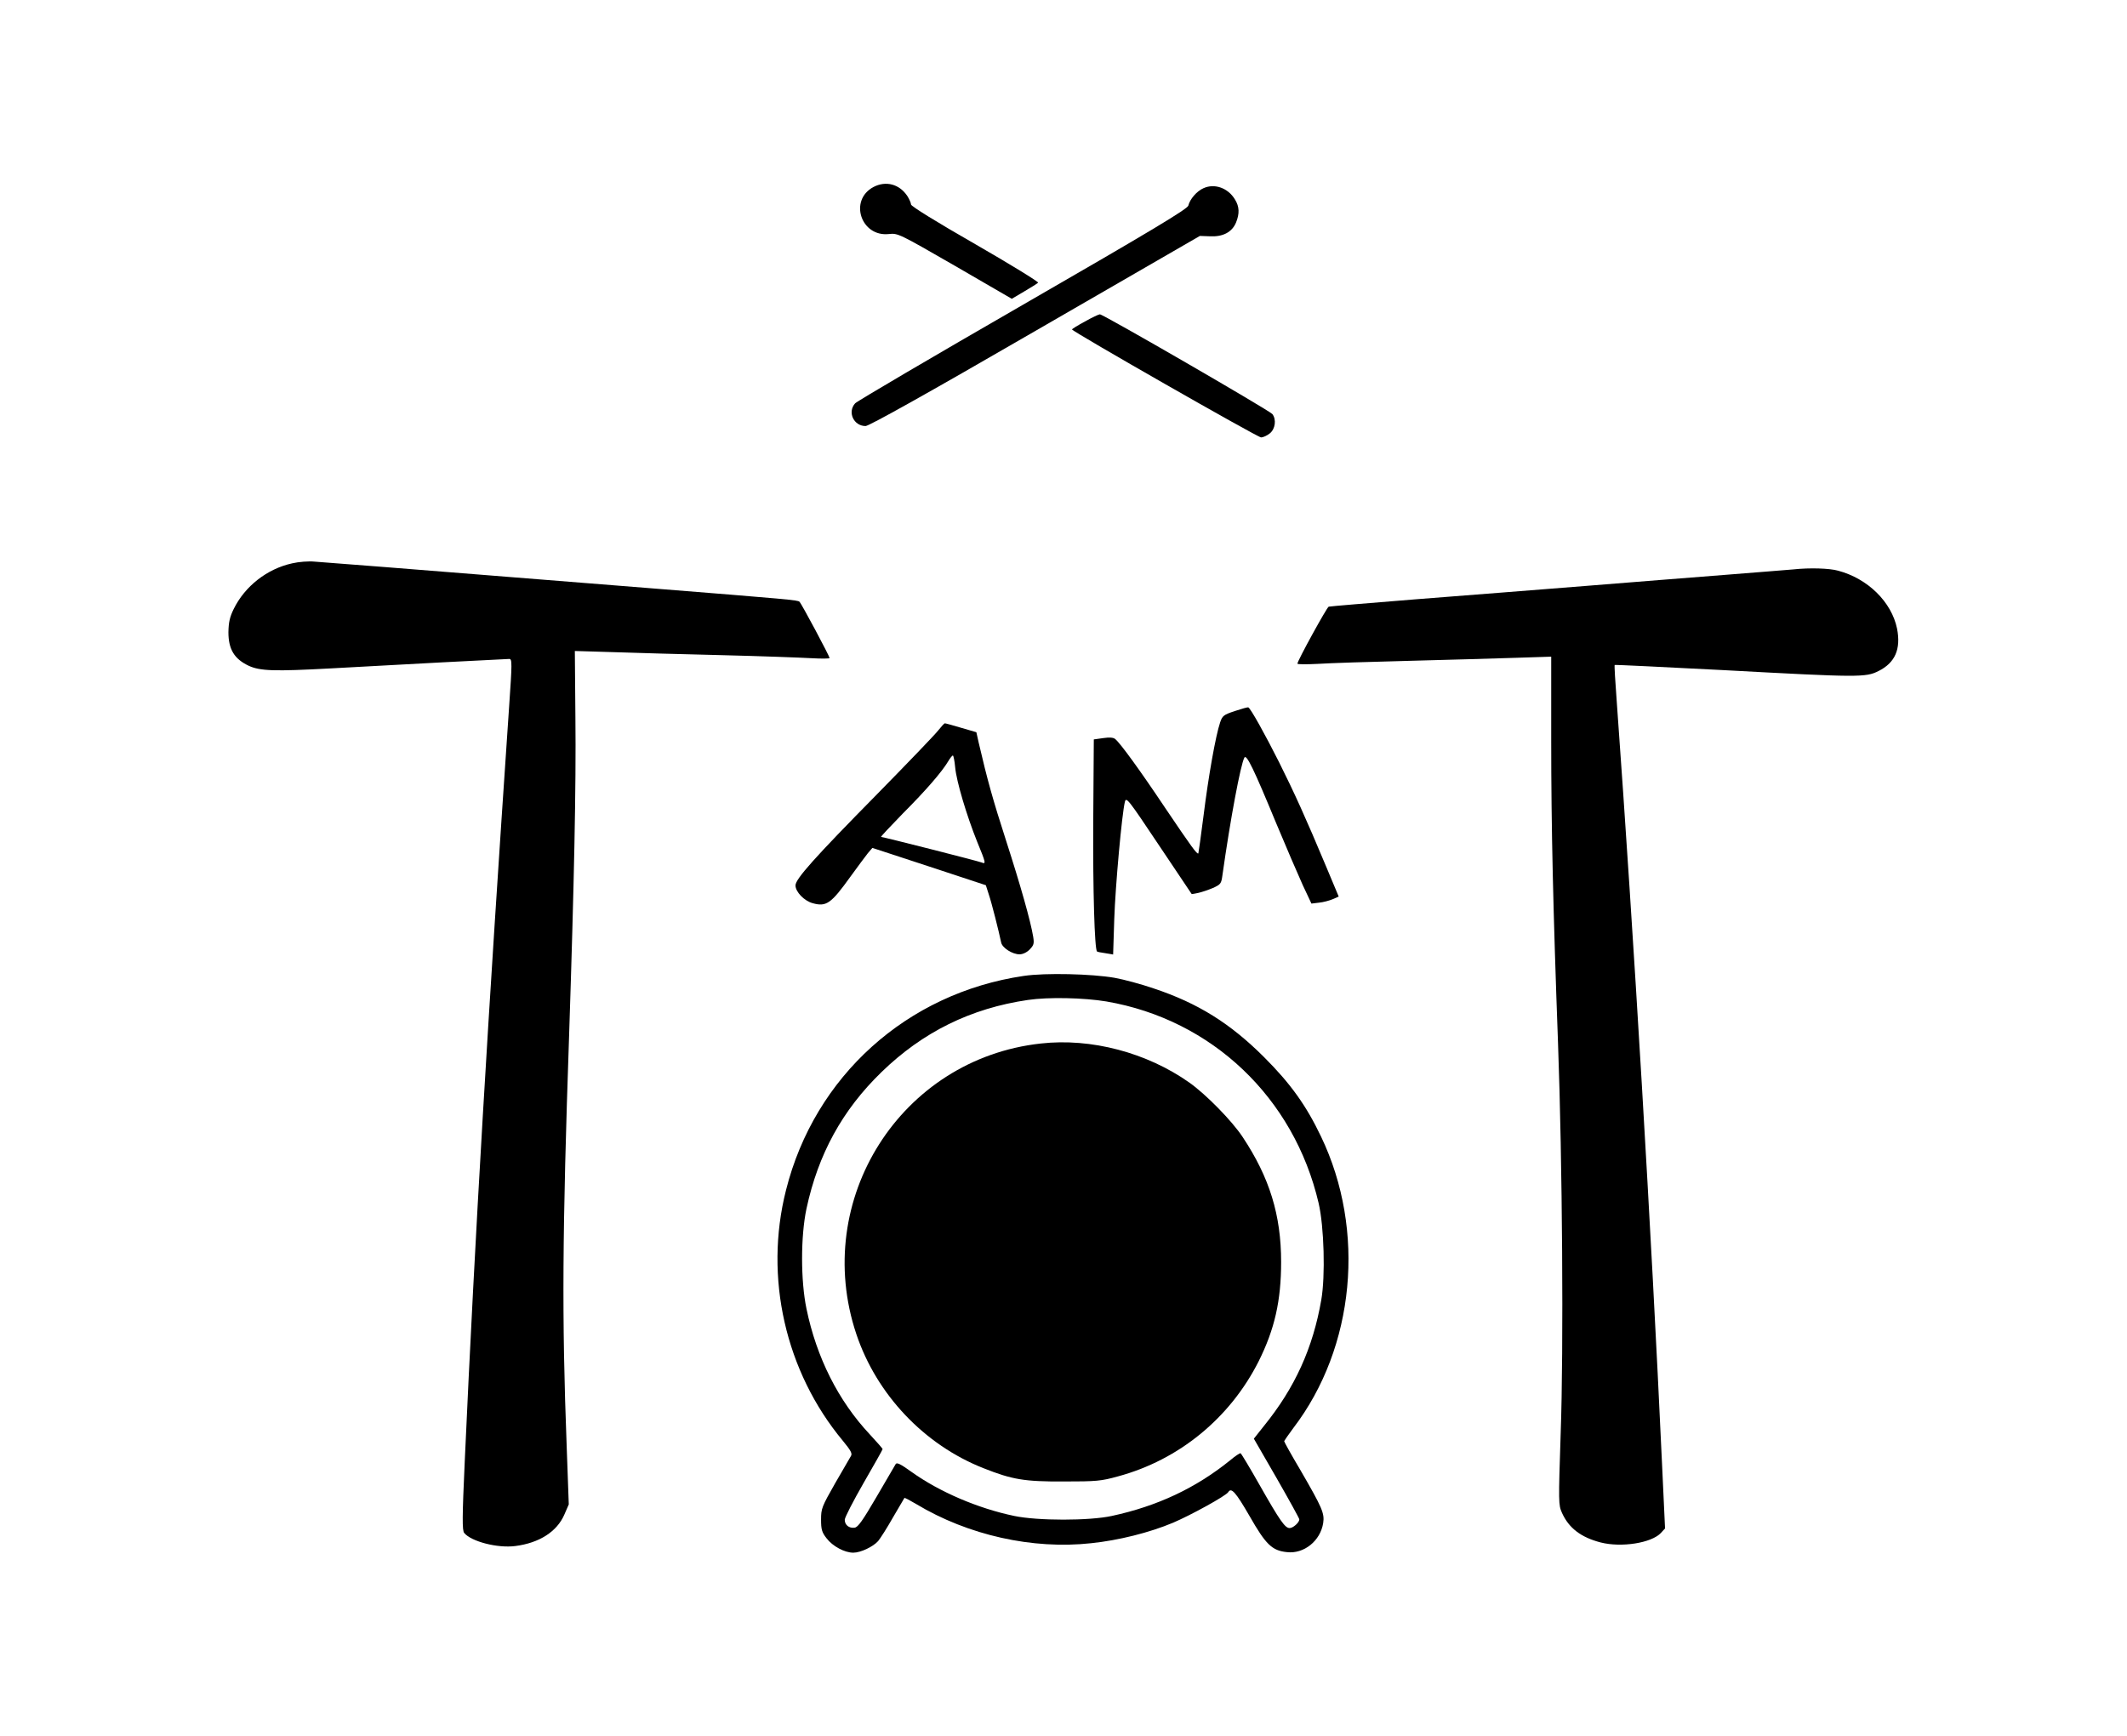
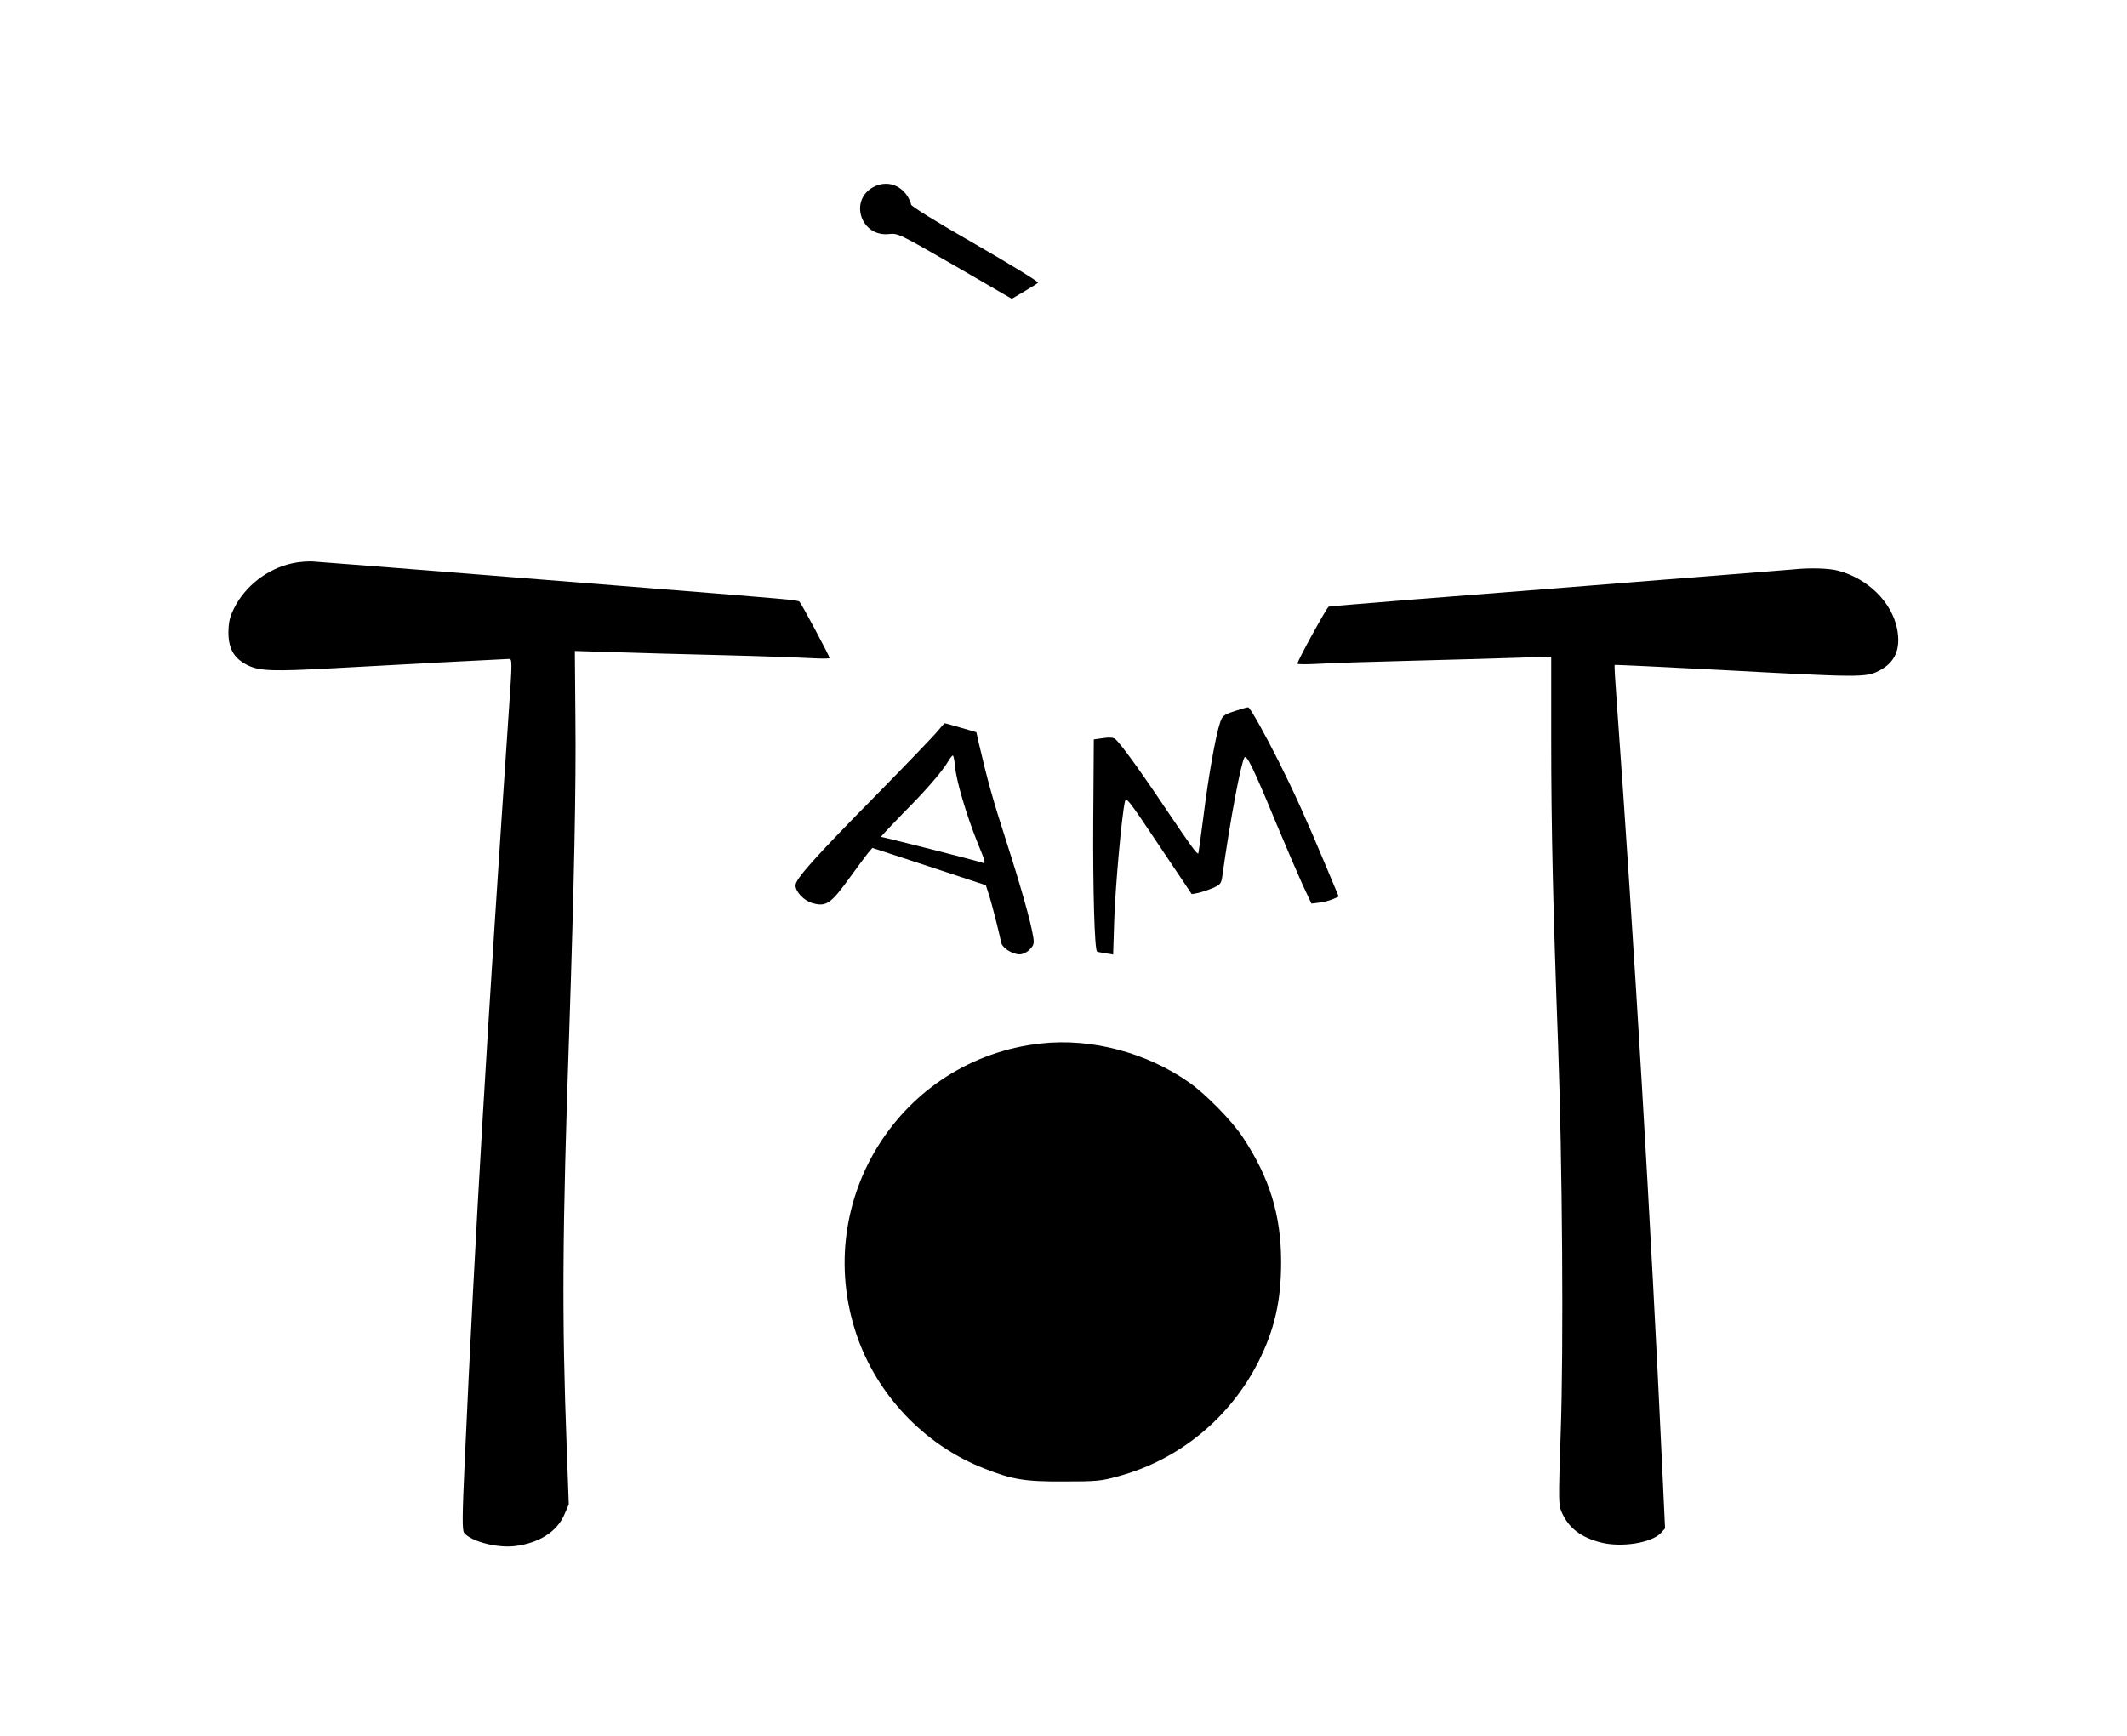
<svg xmlns="http://www.w3.org/2000/svg" version="1.0" width="1123pt" height="917pt" viewBox="0 0 1123 917" preserveAspectRatio="xMidYMid meet">
  <g transform="translate(0,917) scale(0.1,-0.1)" fill="#000000" stroke="none">
    <path d="M4611 8182 c-130 -70 -65 -264 82 -248 48 5 52 3 349 -168 l300 -174 66 39 c36 21 69 42 73 46 4 4 -145 96 -331 203 -206 118 -340 201 -340 210 0 8 -9 28 -19 44 -42 64 -114 83 -180 48z" />
-     <path d="M6354 8176 c-35 -15 -72 -58 -80 -92 -5 -18 -194 -132 -874 -524 -477 -275 -875 -509 -885 -520 -42 -46 -8 -120 55 -120 18 0 321 169 896 502 l869 502 55 -2 c67 -3 115 22 136 73 19 47 18 84 -6 122 -36 60 -107 86 -166 59z" />
-     <path d="M5728 7472 c-37 -20 -68 -39 -68 -42 0 -10 980 -570 998 -570 11 0 31 9 46 21 29 23 36 73 14 102 -15 19 -893 527 -911 527 -6 0 -42 -17 -79 -38z" />
    <path d="M1543 6195 c-133 -29 -250 -121 -309 -241 -21 -43 -27 -70 -28 -123 0 -90 31 -141 107 -177 61 -28 136 -30 432 -14 317 18 928 50 944 50 15 0 15 -21 -1 -252 -113 -1658 -180 -2786 -234 -3980 -14 -304 -14 -371 -3 -384 37 -45 175 -81 269 -69 127 16 221 76 260 167 l23 53 -11 305 c-26 683 -23 1131 13 2180 26 787 37 1310 33 1669 l-3 353 200 -6 c110 -4 369 -11 575 -16 206 -5 419 -13 473 -16 53 -3 97 -3 97 1 0 9 -148 287 -159 297 -8 9 -55 13 -806 73 -313 25 -680 54 -815 65 -135 11 -389 31 -565 45 -176 14 -345 27 -375 29 -30 3 -83 -1 -117 -9z" />
    <path d="M9470 6163 c-19 -2 -177 -14 -350 -28 -173 -14 -513 -40 -755 -60 -242 -19 -642 -51 -890 -70 -247 -20 -455 -37 -460 -39 -10 -4 -165 -286 -165 -301 0 -4 48 -4 108 -1 59 4 276 11 482 16 206 5 459 13 563 16 l187 6 0 -443 c0 -461 10 -891 36 -1599 23 -626 30 -1612 14 -2060 -12 -368 -12 -377 7 -420 36 -80 100 -129 204 -156 110 -28 268 -3 318 50 l22 24 -16 343 c-57 1239 -148 2766 -239 4024 -8 105 -13 191 -11 193 2 2 260 -11 573 -27 719 -39 752 -39 820 -5 88 44 119 116 98 224 -29 141 -154 264 -311 306 -46 13 -151 16 -235 7z" />
    <path d="M6520 5415 c-60 -20 -66 -25 -78 -60 -24 -71 -62 -287 -87 -488 -14 -110 -27 -202 -28 -204 -7 -6 -36 34 -173 237 -137 205 -239 345 -266 367 -9 8 -30 10 -63 5 l-50 -7 -3 -435 c-2 -362 7 -673 20 -685 2 -2 21 -6 44 -9 l41 -7 6 188 c6 176 40 552 56 618 7 28 17 15 180 -229 l173 -258 33 6 c19 4 54 16 78 26 42 19 45 23 51 67 42 298 96 585 116 622 11 20 50 -61 166 -342 53 -127 117 -276 142 -331 l46 -98 41 5 c22 2 54 11 71 18 l32 14 -67 160 c-105 251 -167 388 -248 550 -73 145 -149 282 -162 289 -3 2 -35 -7 -71 -19z" />
    <path d="M4954 5313 c-16 -21 -162 -173 -324 -338 -330 -335 -430 -447 -430 -481 0 -34 46 -82 91 -94 72 -20 97 -2 199 140 38 52 79 108 92 124 l24 28 299 -98 300 -99 16 -50 c15 -44 52 -191 65 -253 6 -28 59 -62 97 -62 17 0 38 10 53 25 22 23 25 31 19 68 -14 84 -66 268 -143 507 -70 217 -99 321 -145 519 l-12 54 -79 23 c-44 13 -83 24 -87 24 -4 0 -19 -17 -35 -37z m89 -195 c7 -76 61 -256 116 -393 46 -112 48 -120 24 -110 -20 8 -520 135 -531 135 -4 0 48 55 114 123 124 124 208 222 240 276 10 17 21 31 25 31 3 0 9 -28 12 -62z" />
-     <path d="M5405 4016 c-617 -91 -1104 -530 -1255 -1131 -117 -461 -3 -960 300 -1324 41 -50 51 -67 43 -80 -5 -9 -43 -74 -84 -145 -70 -123 -74 -133 -74 -191 0 -52 4 -67 29 -99 32 -42 95 -76 141 -76 39 0 104 31 131 61 11 13 47 69 78 124 32 55 60 102 61 104 2 2 30 -13 62 -32 274 -165 615 -241 924 -207 145 15 308 56 432 108 94 40 280 142 292 162 16 26 39 0 112 -126 86 -151 119 -183 197 -191 90 -11 177 59 192 153 8 52 -5 81 -119 278 -48 81 -87 151 -87 155 1 3 23 35 49 70 325 426 383 1043 146 1538 -78 164 -161 280 -300 419 -180 180 -350 286 -584 364 -64 22 -156 47 -206 56 -120 21 -366 27 -480 10z m437 -135 c557 -96 990 -508 1120 -1065 29 -125 36 -385 14 -511 -44 -254 -139 -464 -303 -666 l-53 -67 120 -208 c66 -115 120 -213 120 -218 0 -17 -33 -46 -51 -46 -24 0 -50 36 -159 228 -51 90 -96 165 -100 167 -3 2 -28 -14 -55 -37 -182 -147 -384 -242 -625 -294 -120 -26 -390 -26 -515 0 -192 40 -395 127 -543 233 -57 41 -77 51 -83 41 -4 -7 -50 -85 -101 -173 -73 -125 -98 -161 -116 -163 -29 -4 -52 14 -52 42 0 12 45 99 100 195 55 95 100 175 100 178 0 3 -31 38 -68 78 -166 177 -281 406 -334 663 -31 149 -31 383 0 529 62 288 189 520 396 721 218 212 472 337 773 381 108 16 295 12 415 -8z" />
    <path d="M5495 3659 c-739 -81 -1211 -825 -974 -1534 107 -320 359 -586 672 -709 151 -60 216 -71 422 -70 174 0 198 2 288 27 322 87 591 308 742 607 85 170 119 321 119 525 0 248 -61 446 -203 660 -56 85 -193 225 -282 288 -224 158 -518 236 -784 206z" />
  </g>
</svg>